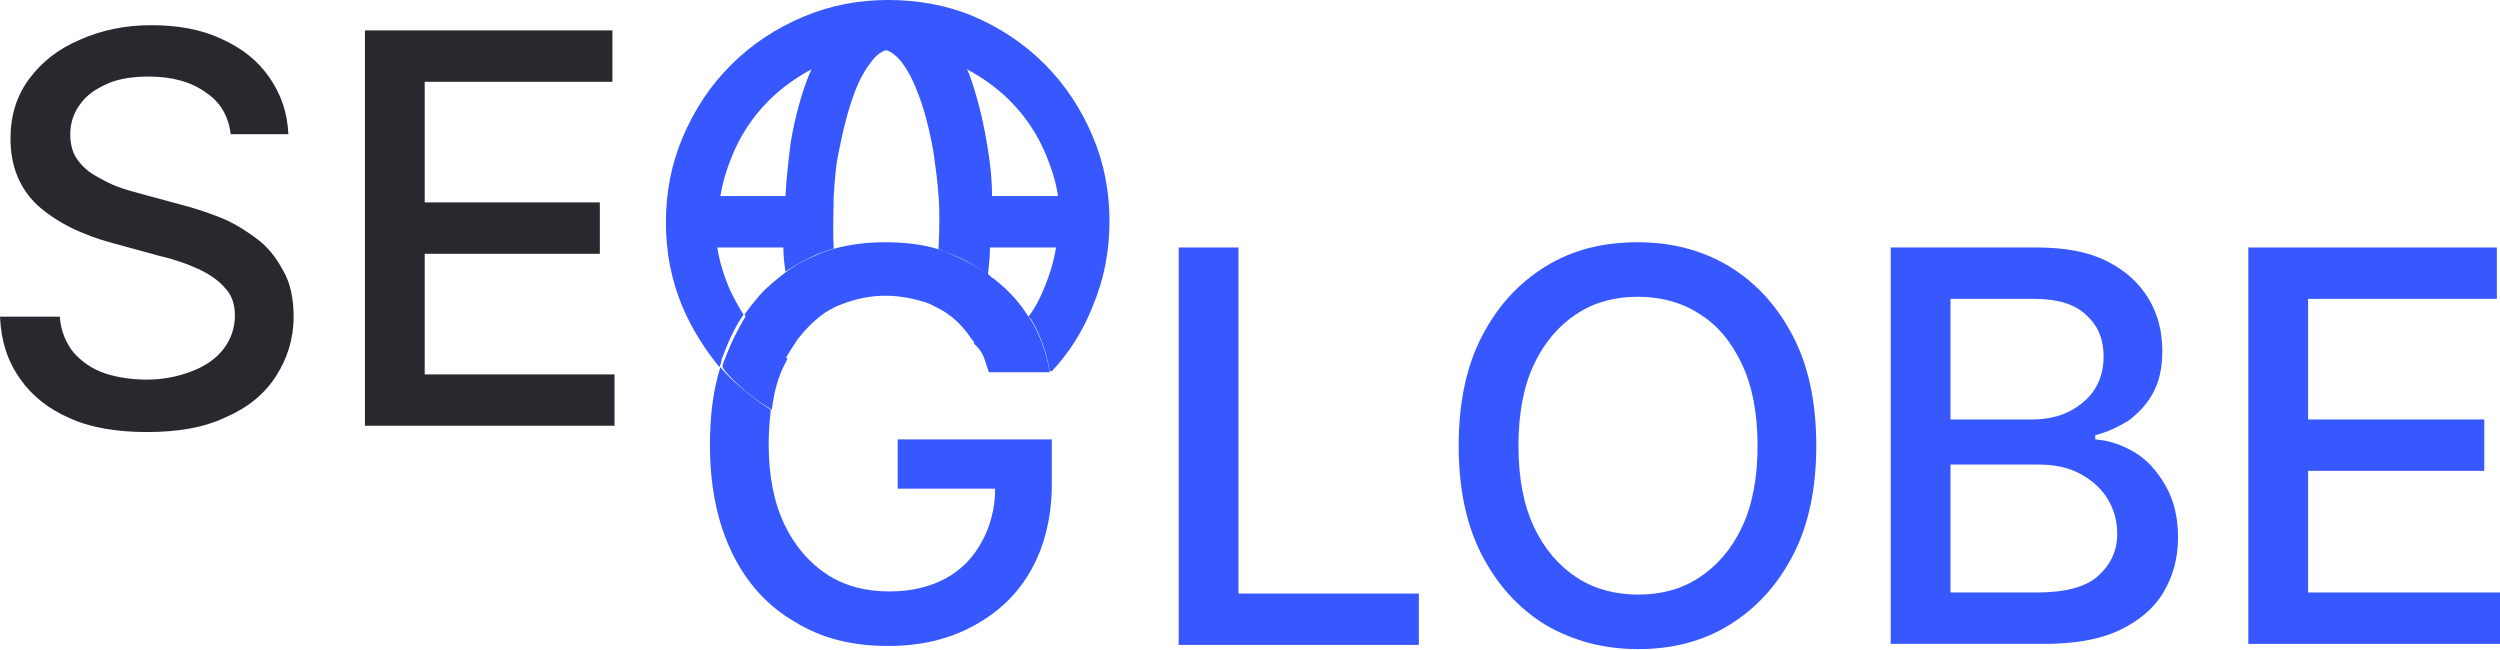
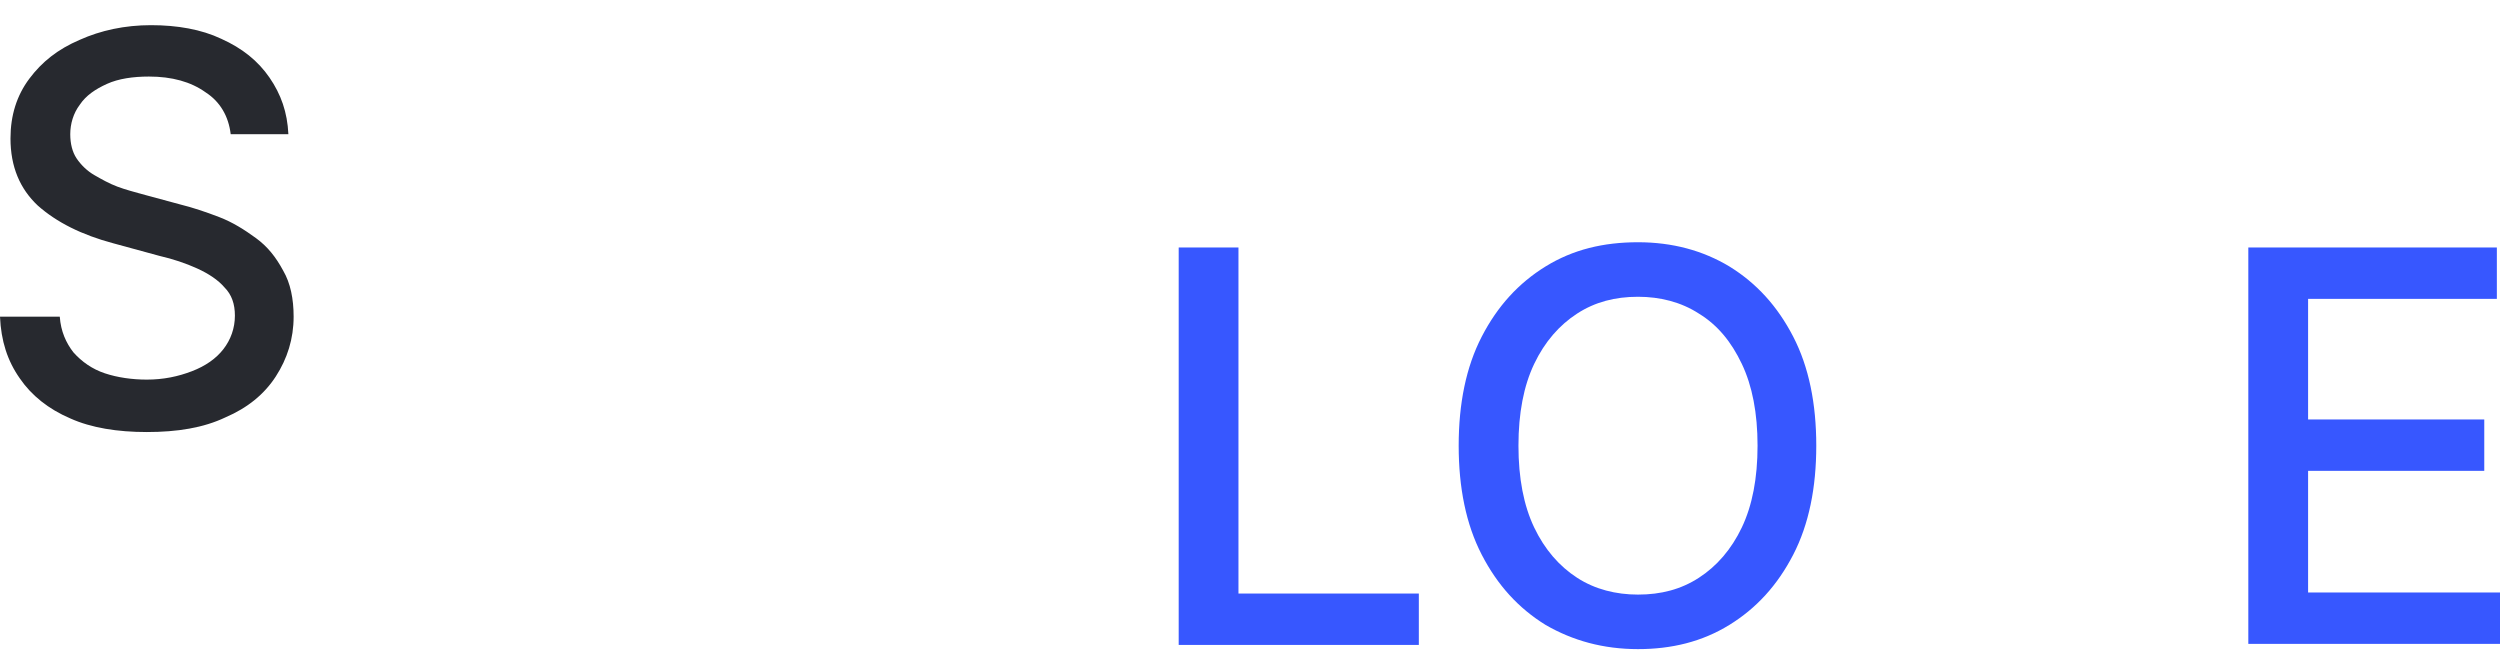
<svg xmlns="http://www.w3.org/2000/svg" version="1.1" id="Layer_1" x="0px" y="0px" viewBox="0 0 238.4 62" style="enable-background:new 0 0 238.4 62;" xml:space="preserve">
  <style type="text/css">
	.st0{fill:#3757FF;}
	.st1{fill:#27292F;}
	.st2{fill-rule:evenodd;clip-rule:evenodd;fill:#3757FF;}
</style>
  <path class="st0" d="M214.4,61.4V23.6h23.7v4.9h-18V40h16.8v4.9h-16.8v11.6h18.3v4.9H214.4z" />
-   <path class="st0" d="M180.3,61.4V23.6h13.9c2.7,0,4.9,0.4,6.7,1.3c1.8,0.9,3.1,2.1,4,3.6c0.9,1.5,1.3,3.2,1.3,5c0,1.6-0.3,2.9-0.9,4  c-0.6,1.1-1.4,1.9-2.3,2.6c-1,0.6-2,1.1-3.2,1.4v0.4c1.3,0.1,2.5,0.5,3.7,1.2c1.2,0.7,2.2,1.8,3,3.2c0.8,1.4,1.2,3,1.2,5  c0,1.9-0.5,3.7-1.4,5.2c-0.9,1.5-2.3,2.7-4.2,3.6c-1.9,0.9-4.3,1.3-7.2,1.3H180.3z M186,56.5h8.2c2.7,0,4.7-0.5,5.9-1.6  c1.2-1.1,1.8-2.4,1.8-4c0-1.2-0.3-2.3-0.9-3.3c-0.6-1-1.5-1.8-2.6-2.4c-1.1-0.6-2.4-0.9-4-0.9H186V56.5z M186,40h7.7  c1.3,0,2.4-0.2,3.5-0.7c1-0.5,1.9-1.2,2.5-2.1c0.6-0.9,0.9-2,0.9-3.2c0-1.6-0.5-2.9-1.6-3.9c-1.1-1.1-2.8-1.6-5-1.6H186V40z" />
  <path class="st0" d="M173.2,42.5c0,4-0.7,7.5-2.2,10.4c-1.5,2.9-3.5,5.1-6.1,6.7c-2.6,1.6-5.5,2.3-8.7,2.3c-3.3,0-6.2-0.8-8.8-2.3  c-2.6-1.6-4.6-3.8-6.1-6.7s-2.2-6.4-2.2-10.4c0-4,0.7-7.5,2.2-10.4c1.5-2.9,3.5-5.1,6.1-6.7c2.6-1.6,5.5-2.3,8.8-2.3  c3.3,0,6.2,0.8,8.7,2.3c2.6,1.6,4.6,3.8,6.1,6.7C172.5,35,173.2,38.5,173.2,42.5z M167.6,42.5c0-3.1-0.5-5.7-1.5-7.8  c-1-2.1-2.3-3.7-4.1-4.8c-1.7-1.1-3.7-1.6-5.8-1.6c-2.2,0-4.1,0.5-5.8,1.6c-1.7,1.1-3.1,2.7-4.1,4.8c-1,2.1-1.5,4.7-1.5,7.8  s0.5,5.7,1.5,7.8c1,2.1,2.4,3.7,4.1,4.8c1.7,1.1,3.7,1.6,5.8,1.6c2.2,0,4.1-0.5,5.8-1.6c1.7-1.1,3.1-2.7,4.1-4.8  C167.1,48.2,167.6,45.6,167.6,42.5z" />
  <path class="st0" d="M112.4,61.4V23.6h5.7v33h17.2v4.9H112.4z" />
-   <path class="st1" d="M34.8,40.6V2.9h23.6v4.9H40.5v11.5h16.7v4.9H40.5v11.5h18.1v4.9H34.8z" />
  <path class="st1" d="M22,12.8c-0.2-1.7-1-3.1-2.4-4c-1.4-1-3.2-1.5-5.4-1.5c-1.5,0-2.9,0.2-4,0.7c-1.1,0.5-2,1.1-2.6,2  c-0.6,0.8-0.9,1.8-0.9,2.8c0,0.9,0.2,1.7,0.6,2.3c0.4,0.6,1,1.2,1.7,1.6c0.7,0.4,1.4,0.8,2.2,1.1c0.8,0.3,1.6,0.5,2.3,0.7l3.7,1  c1.2,0.3,2.4,0.7,3.7,1.2c1.3,0.5,2.4,1.2,3.5,2c1.1,0.8,1.9,1.8,2.6,3.1c0.7,1.2,1,2.7,1,4.4c0,2.1-0.6,4-1.7,5.7  c-1.1,1.7-2.7,3-4.8,3.9c-2.1,1-4.6,1.4-7.5,1.4c-2.8,0-5.3-0.4-7.3-1.3c-2.1-0.9-3.7-2.2-4.8-3.8c-1.2-1.7-1.8-3.6-1.9-5.9h5.7  c0.1,1.4,0.6,2.5,1.3,3.4c0.8,0.9,1.8,1.6,3,2c1.2,0.4,2.6,0.6,4,0.6c1.6,0,3-0.3,4.3-0.8c1.3-0.5,2.3-1.2,3-2.1  c0.7-0.9,1.1-2,1.1-3.2c0-1.1-0.3-2-1-2.7c-0.6-0.7-1.5-1.3-2.6-1.8c-1.1-0.5-2.3-0.9-3.6-1.2l-4.4-1.2c-3-0.8-5.4-2-7.2-3.6  C1.9,18,1,15.9,1,13.2c0-2.2,0.6-4.1,1.8-5.7C4,5.9,5.5,4.7,7.6,3.8c2-0.9,4.3-1.4,6.8-1.4c2.5,0,4.8,0.4,6.7,1.3  c2,0.9,3.5,2.1,4.6,3.7c1.1,1.6,1.7,3.3,1.8,5.4H22z" />
-   <path class="st2" d="M94,34.6c0.1,0.3,0.2,0.6,0.3,0.9h5.8c-0.3-1.8-0.9-3.5-1.8-5c0,0,0-0.1-0.1-0.1c-0.9-1.5-2-2.7-3.4-3.8  c-0.2-0.1-0.3-0.2-0.5-0.4c-1.3-0.9-2.7-1.6-4.2-2.2c-0.2-0.1-0.3-0.1-0.5-0.2c-1.6-0.5-3.3-0.7-5.2-0.7c-1.7,0-3.3,0.2-4.8,0.6  c-0.7,0.2-1.3,0.4-1.9,0.7c-1,0.4-1.9,0.9-2.7,1.5c-0.9,0.7-1.8,1.4-2.6,2.3c-0.5,0.6-1,1.2-1.4,1.8c0.6,1,1.3,1.8,2.1,2.7  c0,0,0.1,0.1,0.1,0.1c0.5,0.5,1.1,1,1.7,1.4c0.4-0.7,0.8-1.3,1.2-1.9c0.8-1,1.6-1.8,2.6-2.5c0.5-0.3,1-0.6,1.6-0.8  c1.3-0.5,2.7-0.8,4.1-0.8c1.2,0,2.4,0.2,3.4,0.5c0.4,0.1,0.7,0.2,1.1,0.4c0.6,0.3,1.2,0.6,1.7,1c0.8,0.6,1.5,1.4,2.1,2.3  c0.1,0.1,0.2,0.2,0.2,0.4C93.5,33.3,93.8,33.9,94,34.6z M73.3,42.3c0-1.1,0.1-2.2,0.2-3.2c0,0-0.1-0.1-0.1-0.1  c-1.3-0.8-2.5-1.8-3.7-2.9c-0.4-0.4-0.7-0.7-1-1.1c-0.7,2.2-1,4.7-1,7.4c0,4,0.7,7.4,2.1,10.3c1.4,2.9,3.4,5.1,6,6.6  c2.6,1.6,5.5,2.3,8.9,2.3c3,0,5.7-0.6,8.1-1.9c2.4-1.3,4.2-3,5.5-5.3c1.3-2.3,2-5.1,2-8.2v-4.3H88.9h-3.3v0.4v4.3h9.3  c0,1.9-0.5,3.7-1.3,5.1c-0.8,1.5-2,2.7-3.5,3.5c-1.5,0.8-3.3,1.2-5.3,1.2c-2.2,0-4.2-0.5-5.9-1.6c-1.7-1.1-3.1-2.7-4.1-4.8  C73.8,47.9,73.3,45.4,73.3,42.3z" />
-   <path class="st0" d="M69.8,36.1c1.1,1.1,2.3,2.1,3.7,2.9c0,0,0.1,0.1,0.1,0.1c0.2-1.7,0.6-3.2,1.3-4.5c0.1-0.1,0.1-0.3,0.2-0.4  c-0.6-0.4-1.2-0.9-1.7-1.4c0,0-0.1-0.1-0.1-0.1c-0.8-0.8-1.5-1.7-2.1-2.7c-0.8,1.3-1.5,2.7-2.1,4.3c-0.1,0.2-0.2,0.5-0.2,0.7  C69.1,35.4,69.4,35.7,69.8,36.1z" />
-   <path class="st2" d="M98.3,30.4c0.9,1.5,1.5,3.2,1.8,5h0.2c1.7-1.8,3-3.9,3.9-6.2c1.1-2.6,1.6-5.3,1.6-8.1c0-2.8-0.5-5.5-1.6-8.1  c-1.1-2.6-2.6-4.9-4.6-6.9c-2-2-4.3-3.5-6.9-4.6C90.3,0.5,87.5,0,84.7,0l0,0c-2.8,0-5.5,0.5-8.1,1.6c-2.6,1.1-4.9,2.6-6.9,4.6  c-2,2-3.5,4.3-4.6,6.9c-1.1,2.6-1.6,5.3-1.6,8.1c0,2.8,0.5,5.5,1.6,8.1c0.9,2.1,2.1,4,3.5,5.7c0.1-0.2,0.2-0.5,0.2-0.7  c0.6-1.6,1.2-3,2.1-4.3c-0.5-0.8-1-1.7-1.4-2.6c-0.5-1.2-0.9-2.5-1.1-3.8h6.3c0,0.8,0.1,1.6,0.2,2.3c0.9-0.6,1.8-1.1,2.7-1.5  c0.6-0.3,1.3-0.5,1.9-0.7l0-0.1c-0.1-1.5,0-3.9,0-4.9c0.1-1.5,0.2-3,0.5-4.3c0.4-2.1,0.9-4,1.5-5.6c0.6-1.6,1.3-2.6,1.9-3.3  c0.6-0.6,1-0.7,1.1-0.7c0.1,0,0.5,0.1,1.1,0.7c0.6,0.6,1.3,1.7,1.9,3.3c0.6,1.5,1.1,3.4,1.5,5.6c0.2,1.4,0.4,2.8,0.5,4.3  c0.1,1,0.1,3.3,0,4.9c0,0.1,0,0.1,0,0.2c0.2,0,0.3,0.1,0.5,0.2c1.6,0.5,3,1.3,4.2,2.2c0.1-0.8,0.2-1.7,0.2-2.6h6.3  c-0.2,1.3-0.6,2.6-1.1,3.8c-0.4,1-0.9,2-1.6,2.9C98.3,30.3,98.3,30.4,98.3,30.4z M74.9,18.7c0.1-1.8,0.3-3.5,0.5-5.1  c0.4-2.4,1-4.6,1.8-6.6c0.1-0.1,0.1-0.3,0.2-0.4c-1.5,0.8-2.9,1.8-4.1,3c-1.5,1.5-2.7,3.3-3.5,5.3c-0.5,1.2-0.9,2.5-1.1,3.8H74.9z   M94.1,13.6c0.3,1.7,0.5,3.4,0.5,5.1h6.3c-0.2-1.3-0.6-2.6-1.1-3.8c-0.8-2-2-3.8-3.5-5.3c-1.2-1.2-2.6-2.2-4.1-3  c0.1,0.1,0.1,0.3,0.2,0.4C93.1,8.9,93.7,11.2,94.1,13.6z" />
</svg>